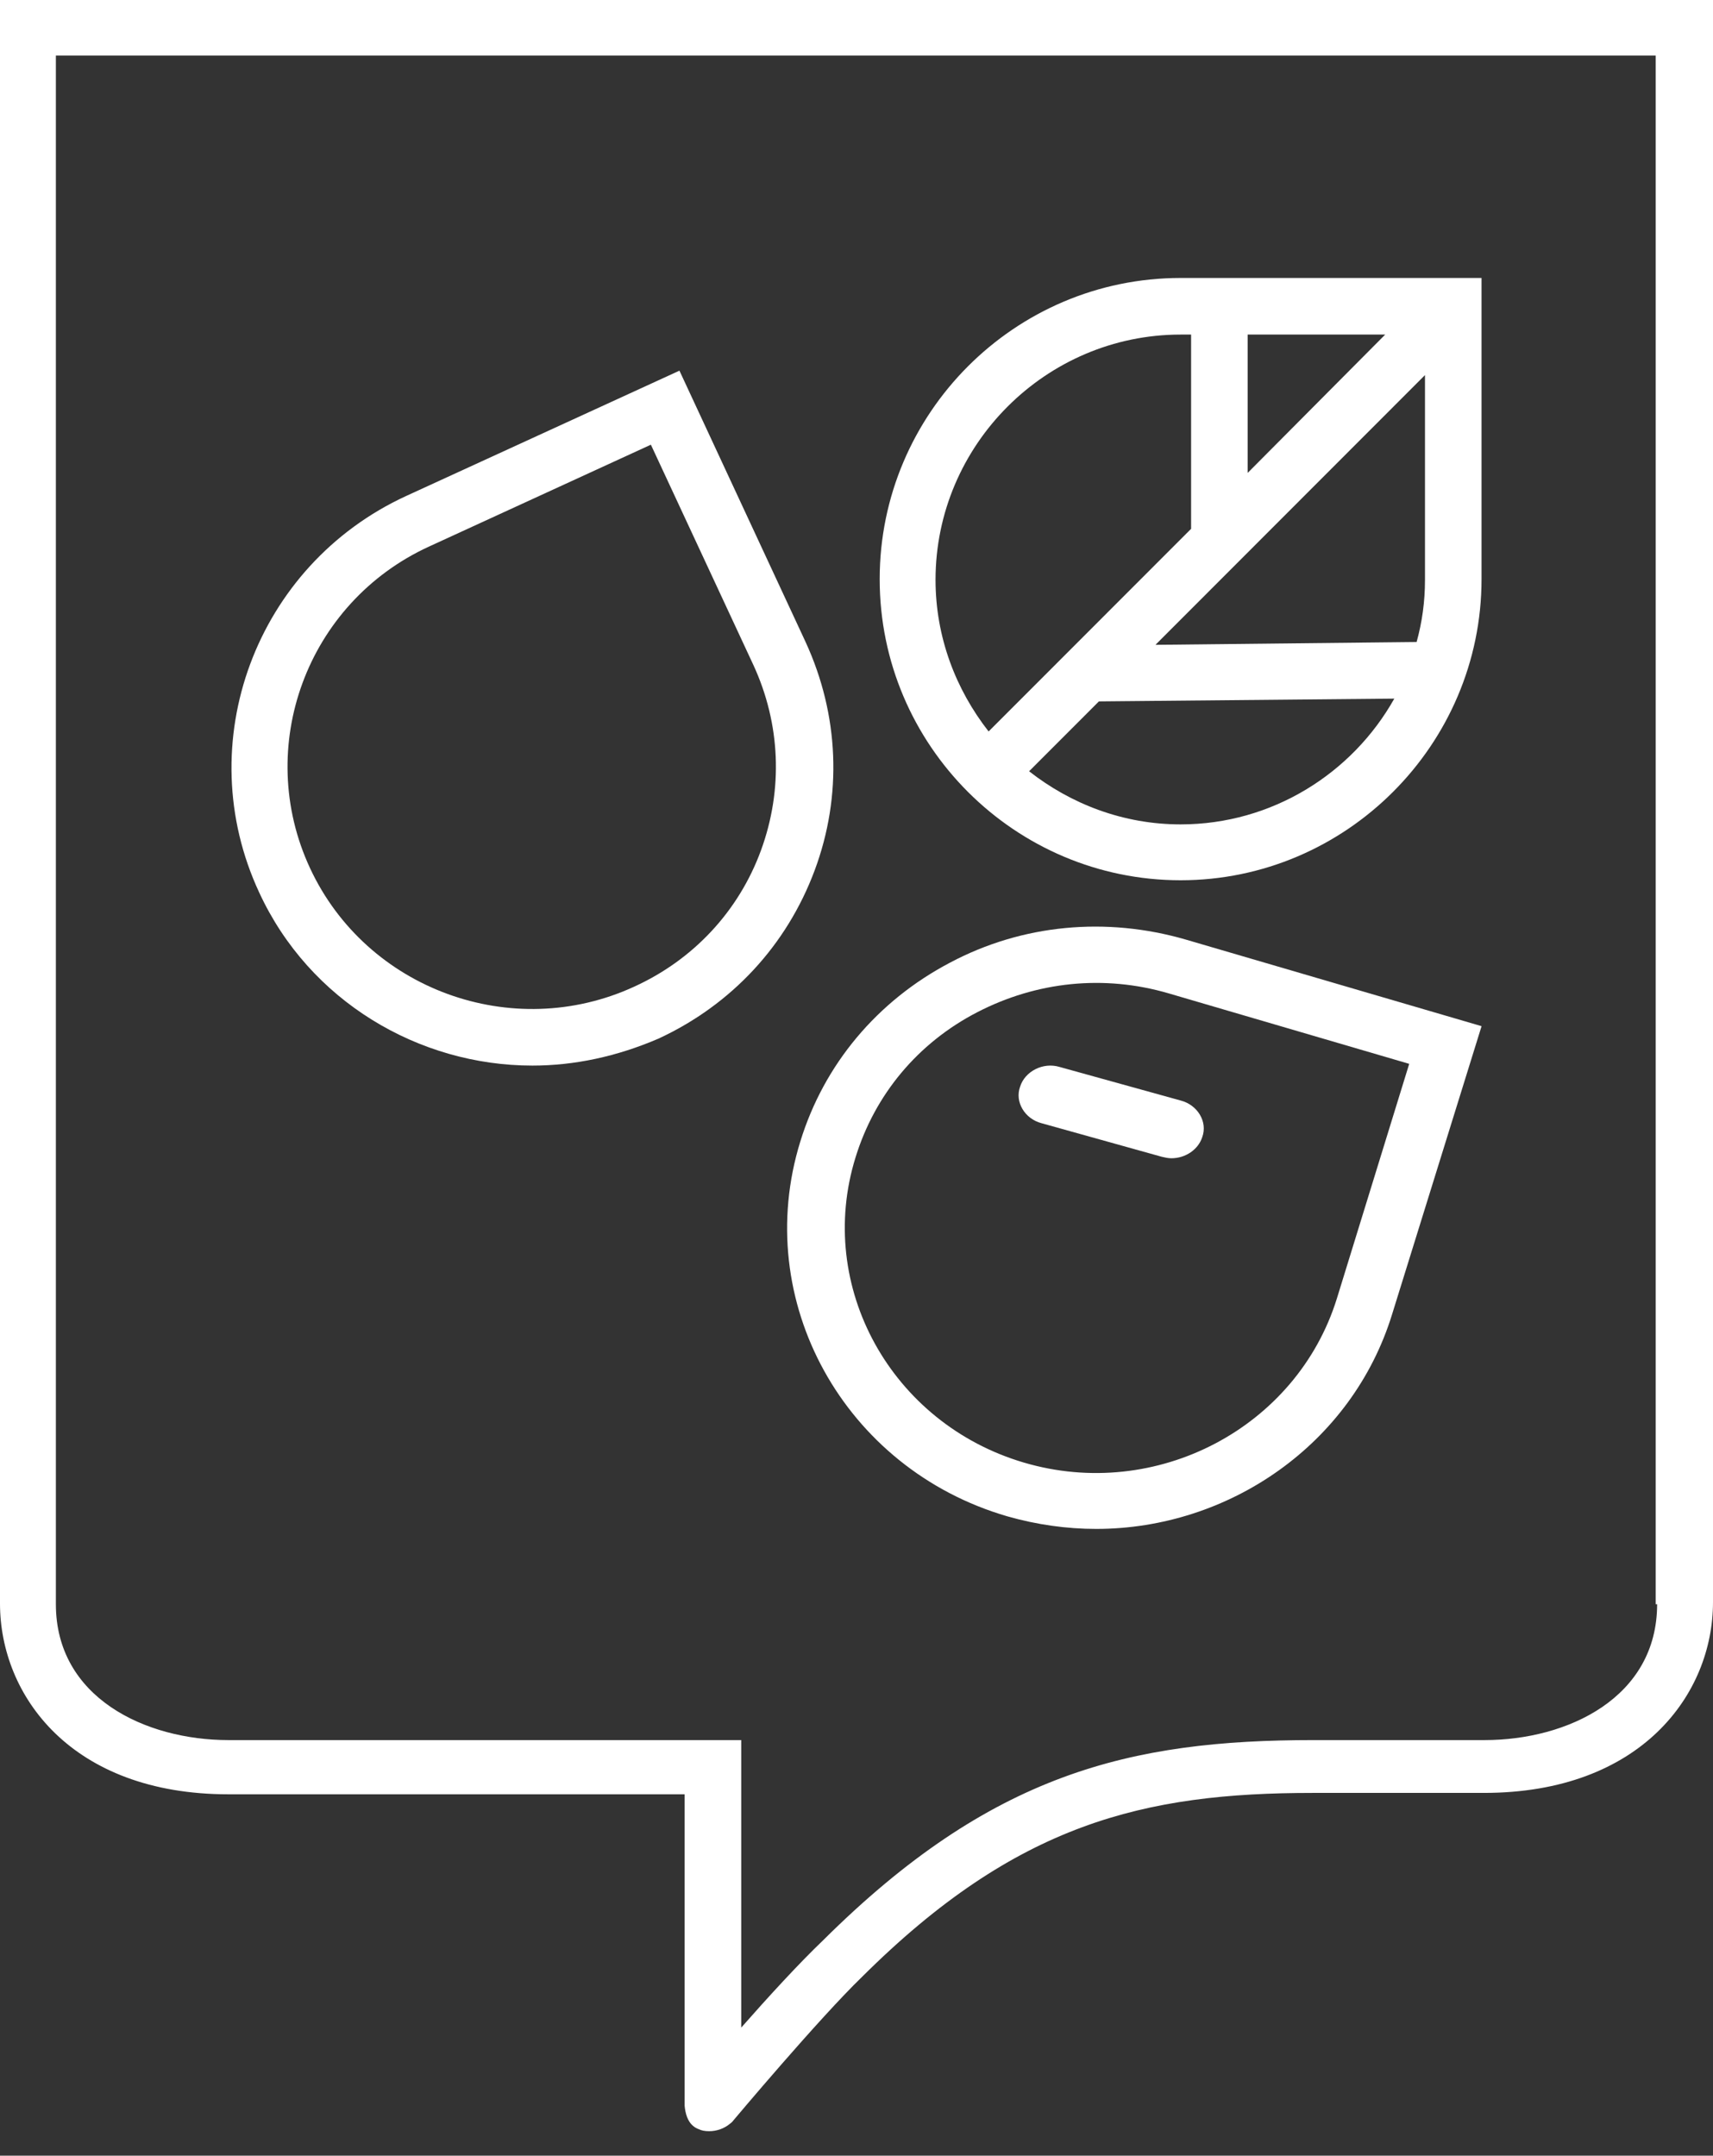
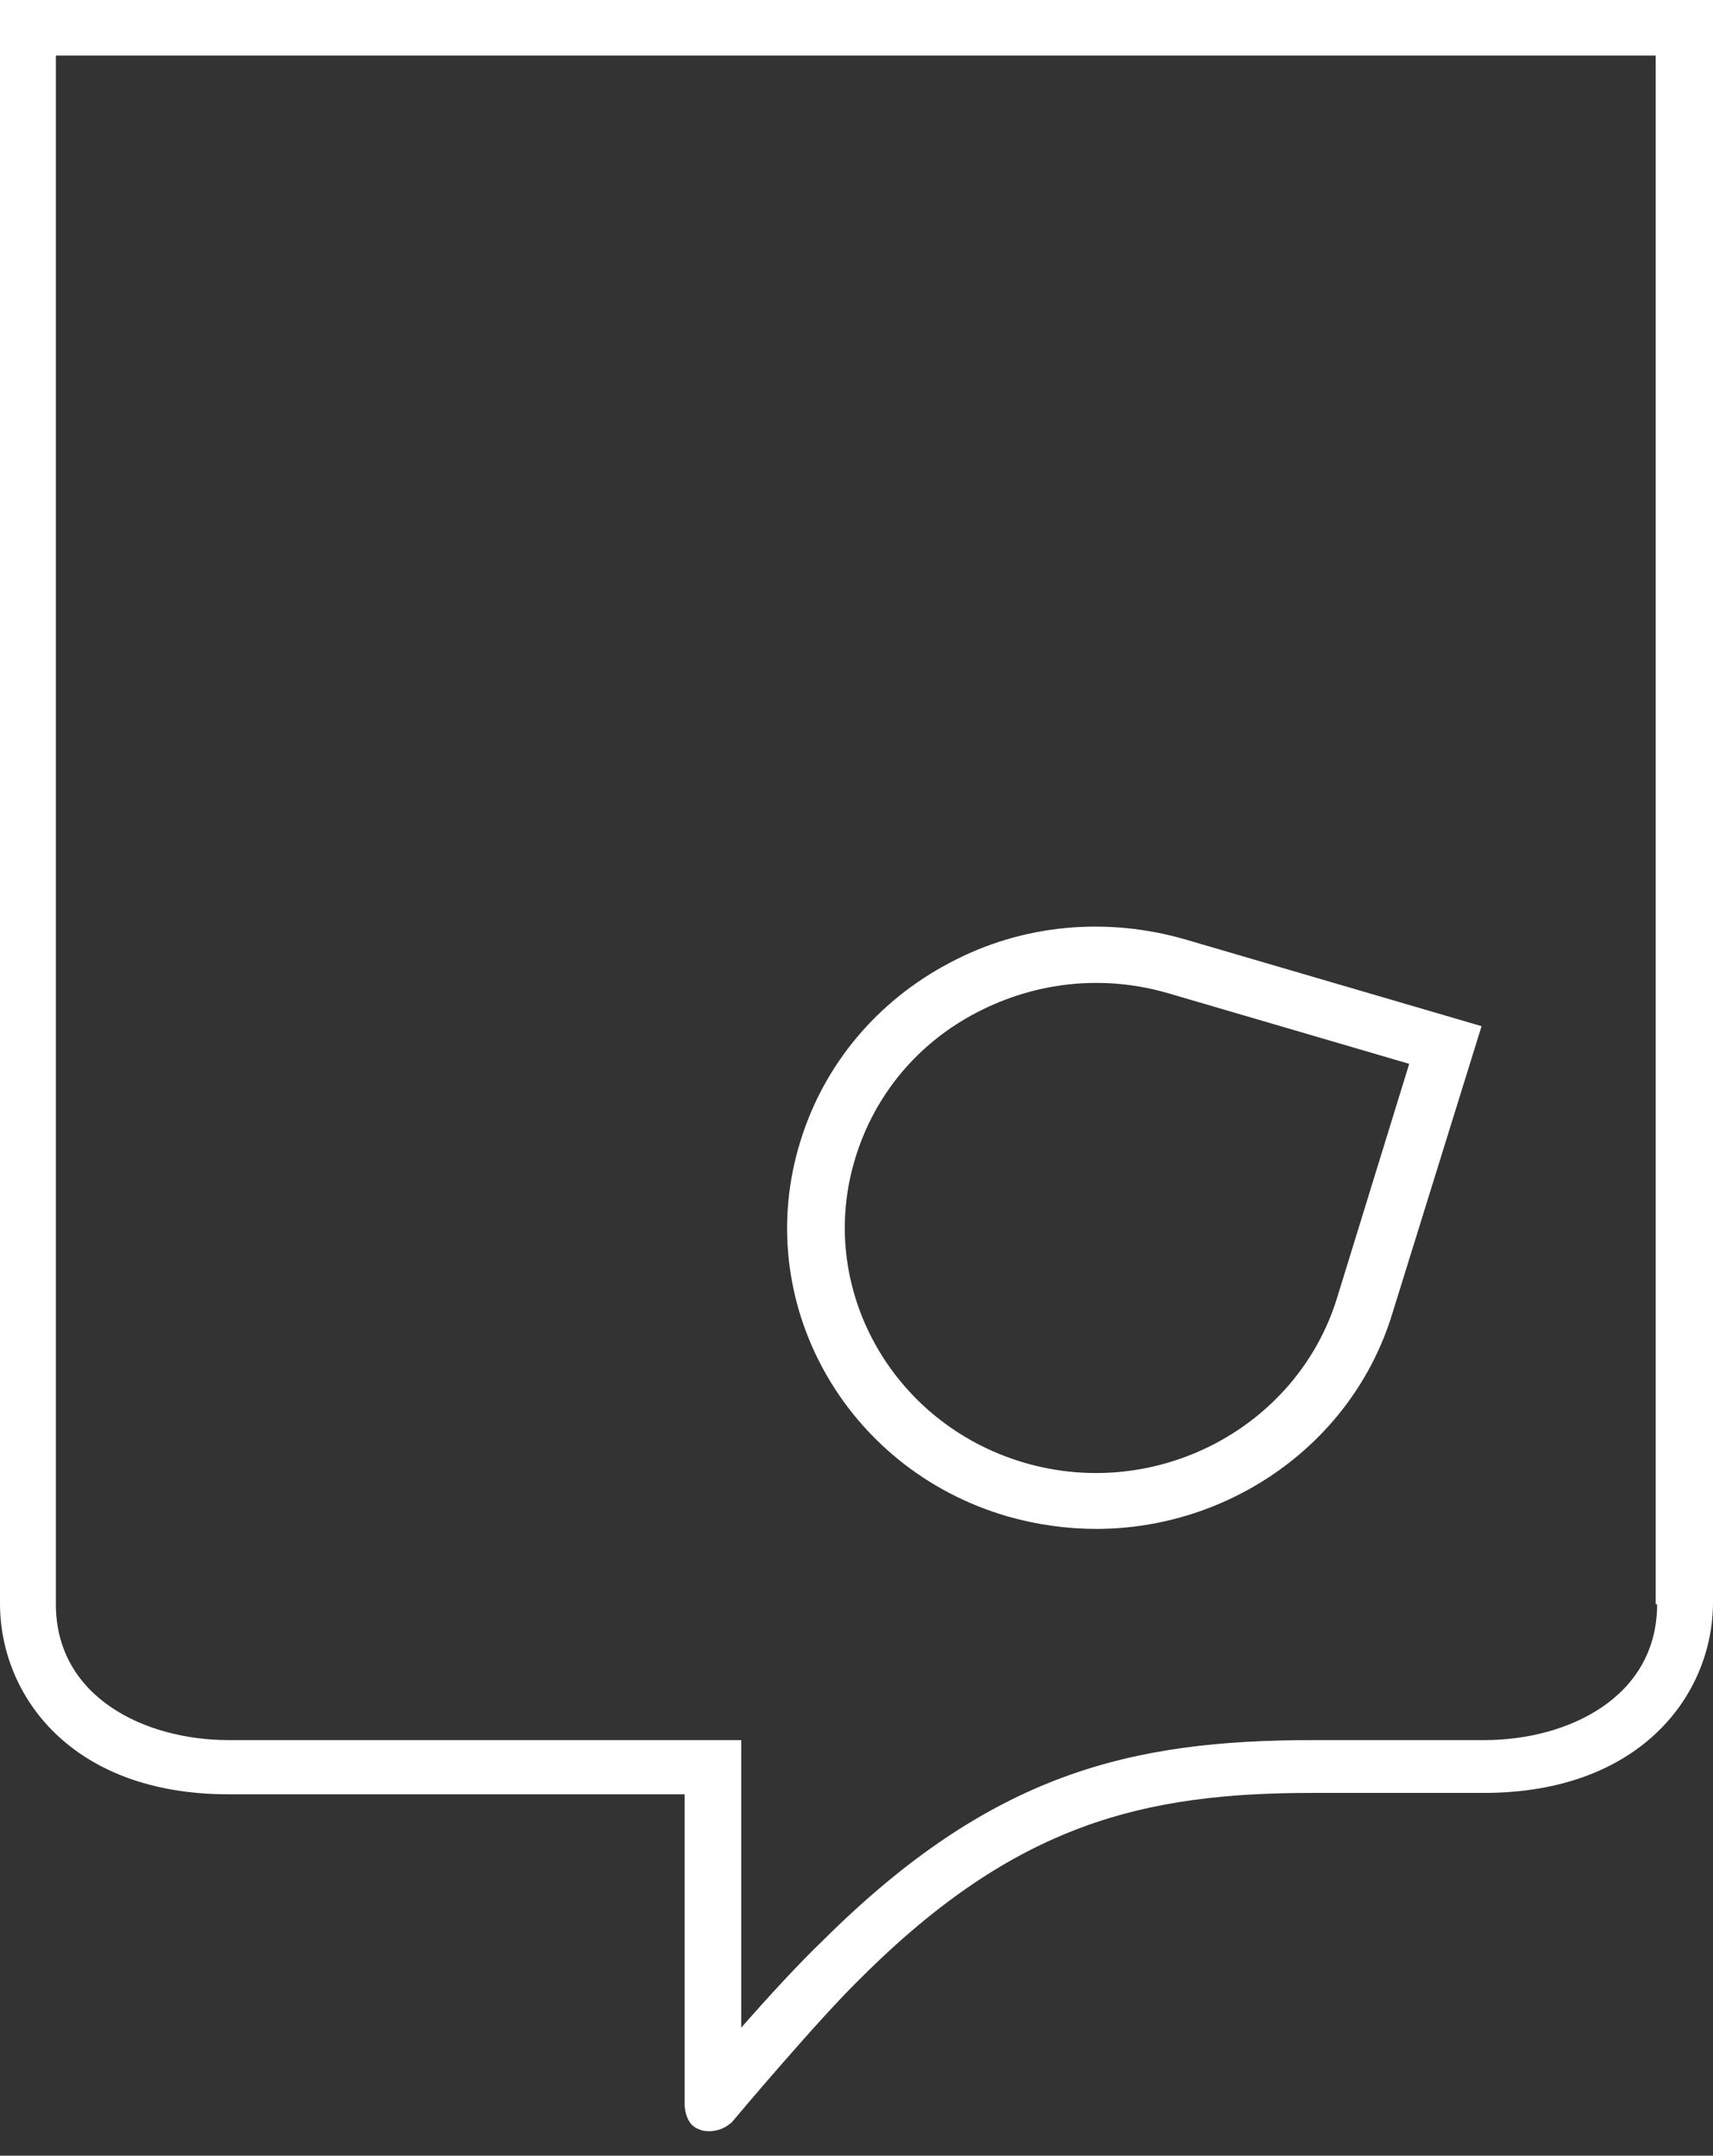
<svg xmlns="http://www.w3.org/2000/svg" width="58" height="73" viewBox="0 0 58 73" fill="none">
  <rect x="0" y="0" width="58" height="73" fill="#333333" stroke="none" />
  <path d="M0 0V54.302C0 57.416 2.413 60.762 7.735 60.762H23.181V71.125V71.311C23.205 71.567 23.276 71.846 23.488 72.008C23.536 72.055 23.654 72.101 23.654 72.101C23.749 72.148 23.867 72.171 24.009 72.171C24.269 72.171 24.529 72.078 24.719 71.915C24.719 71.915 24.79 71.869 24.837 71.799C24.837 71.799 27.723 68.36 29.189 66.943C34.417 61.738 38.745 60.715 44.446 60.715H50.241C55.564 60.715 58 57.37 58 54.256V0H0ZM56.108 54.325C56.108 57.486 53.08 58.926 50.265 58.926H44.47C38.272 58.926 33.565 60.042 27.864 65.711C27.06 66.478 25.996 67.64 25.097 68.662V58.926H7.735C4.92 58.926 1.892 57.486 1.892 54.325V1.882H56.06V54.325H56.108Z" fill="white" />
-   <path d="M18.027 36.085C14.181 36.085 10.476 33.905 8.777 30.225C6.418 25.162 8.659 19.138 13.756 16.794L23.005 12.552L27.276 21.74C28.409 24.201 28.527 26.944 27.583 29.475C26.639 32.007 24.775 34.023 22.297 35.171C20.882 35.781 19.442 36.085 18.027 36.085ZM10.5 29.405C12.411 33.507 17.342 35.312 21.472 33.413C23.477 32.499 25.011 30.858 25.766 28.796C26.521 26.733 26.427 24.506 25.506 22.514L22.038 15.059L14.534 18.505C10.382 20.404 8.588 25.303 10.5 29.405Z" fill="white" />
  <path d="M37.116 51.775C36.121 51.775 35.103 51.633 34.108 51.349C28.579 49.741 25.426 44.042 27.099 38.651C27.9 36.05 29.694 33.898 32.168 32.598C34.618 31.297 37.455 31.037 40.147 31.817L50.164 34.75L47.132 44.515C45.774 48.914 41.603 51.775 37.116 51.775ZM28.967 39.195C27.609 43.569 30.179 48.204 34.666 49.528C39.153 50.853 43.907 48.346 45.265 43.972L47.714 36.026L39.565 33.638C37.383 33 35.103 33.236 33.09 34.277C31.077 35.317 29.622 37.067 28.967 39.195Z" fill="white" />
-   <path d="M39.661 39.223C39.554 39.223 39.447 39.199 39.34 39.174L35.264 38.036C34.7 37.888 34.352 37.319 34.539 36.8C34.7 36.281 35.317 35.959 35.88 36.132L39.983 37.27C40.547 37.418 40.895 37.987 40.707 38.506C40.573 38.926 40.144 39.223 39.661 39.223Z" fill="white" />
-   <path d="M39.974 9.413C34.348 9.413 29.785 14.004 29.785 19.611C29.785 25.243 34.371 29.809 39.974 29.809C45.577 29.809 50.163 25.219 50.163 19.611V9.413H39.974ZM48.248 12.702V19.635C48.248 20.369 48.154 21.055 47.965 21.741L39.123 21.836L48.248 12.702ZM42.244 16.015V11.33H46.901L42.244 16.015ZM39.974 11.33H40.329V17.908L36.121 22.12L33.473 24.77C32.362 23.35 31.676 21.575 31.676 19.635C31.676 15.069 35.412 11.33 39.974 11.33ZM39.974 27.917C38.036 27.917 36.263 27.23 34.844 26.118L37.208 23.752L47.209 23.658C45.79 26.189 43.071 27.917 39.974 27.917Z" fill="white" />
</svg>